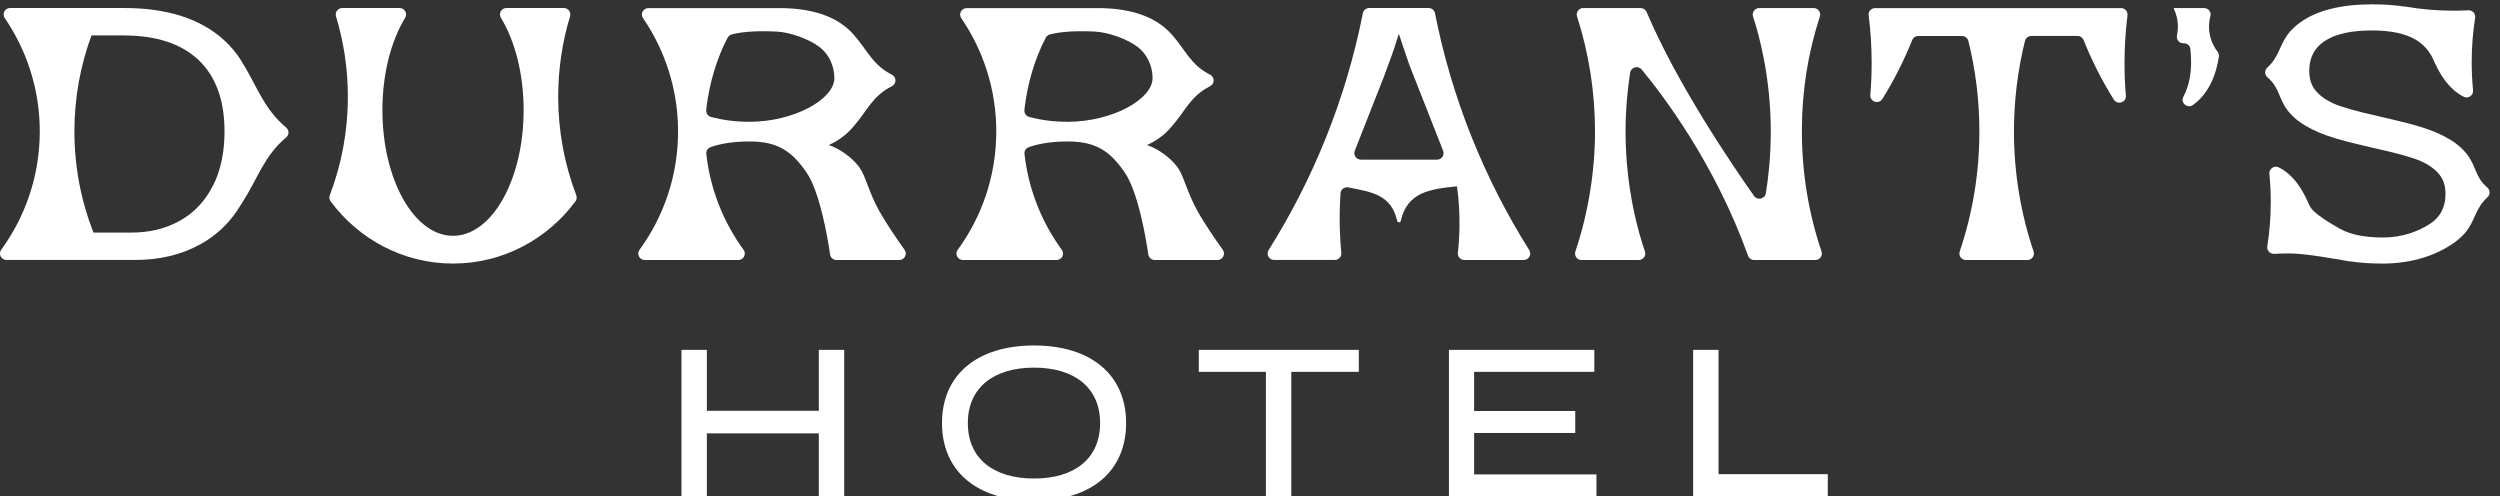
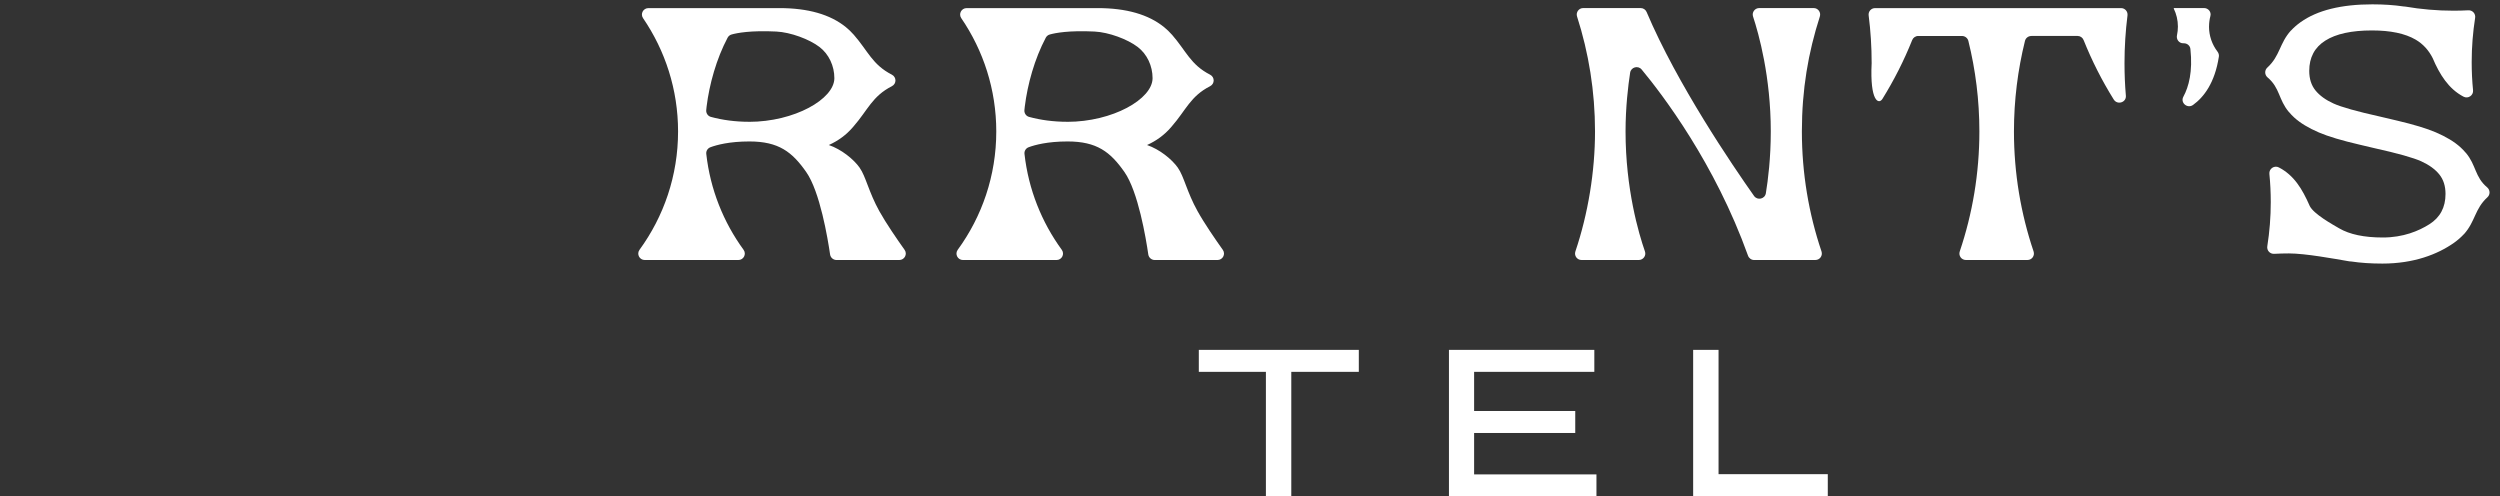
<svg xmlns="http://www.w3.org/2000/svg" width="141" height="28" viewBox="0 0 141 28" fill="none">
  <rect x="0" y="0" width="141" height="28" fill="#333333" stroke="none" />
  <g clip-path="url(#clip0_13286_5885)">
-     <path d="M12.016 10.457C11.587 11.318 10.974 11.976 10.175 12.433C9.375 12.89 8.45 13.118 7.396 13.118H5.271C4.577 11.349 4.196 9.424 4.196 7.413C4.196 5.512 4.537 3.687 5.16 1.998H6.96C8.81 1.998 10.223 2.462 11.198 3.384C12.173 4.309 12.663 5.652 12.663 7.413C12.663 8.582 12.45 9.598 12.021 10.459M13.624 3.442H13.62C13.347 3.008 13.021 2.615 12.638 2.265C11.311 1.057 9.432 0.452 6.998 0.452H0.573C0.278 0.452 0.102 0.777 0.268 1.019C1.515 2.844 2.243 5.044 2.243 7.411C2.243 9.902 1.437 12.205 0.069 14.084C-0.107 14.326 0.065 14.661 0.366 14.661H7.617C9.005 14.661 10.229 14.37 11.288 13.784C12.132 13.319 12.822 12.691 13.36 11.901C13.429 11.802 13.494 11.698 13.557 11.593H13.559C13.603 11.52 13.647 11.45 13.693 11.38C14.563 10.016 14.898 8.791 16.139 7.752C16.315 7.606 16.315 7.343 16.139 7.194C14.861 6.122 14.501 4.856 13.615 3.44" fill="white" />
-     <path d="M31.482 5.456C31.482 3.881 31.716 2.362 32.149 0.926C32.221 0.69 32.047 0.452 31.798 0.452H28.567C28.276 0.452 28.104 0.765 28.255 1.011C29.04 2.306 29.533 4.156 29.533 6.211C29.533 10.126 27.75 13.3 25.551 13.3C23.351 13.3 21.568 10.126 21.568 6.211C21.568 4.154 22.06 2.304 22.847 1.011C22.998 0.765 22.826 0.452 22.535 0.452H19.304C19.055 0.452 18.881 0.69 18.952 0.926C19.386 2.36 19.62 3.881 19.62 5.456C19.62 7.411 19.26 9.284 18.601 11.011C18.557 11.127 18.572 11.258 18.647 11.357C20.231 13.488 22.734 14.864 25.551 14.864C28.368 14.864 30.873 13.488 32.455 11.357C32.528 11.258 32.545 11.127 32.501 11.011C31.844 9.284 31.482 7.411 31.482 5.456Z" fill="white" />
    <path d="M60.192 6.869C59.417 6.869 58.685 6.77 58.036 6.592C57.867 6.546 57.758 6.378 57.777 6.205C57.783 6.134 57.791 6.062 57.798 6.01C57.953 4.75 58.352 3.316 58.982 2.126C59.03 2.035 59.112 1.971 59.212 1.944C59.516 1.859 60.28 1.708 61.73 1.779C62.536 1.818 63.597 2.213 64.164 2.648C64.702 3.057 65.005 3.726 65.005 4.409C65.005 5.59 62.747 6.871 60.192 6.871M66.434 9.462C66.087 8.973 65.399 8.421 64.693 8.179C65.225 7.939 65.675 7.608 66.041 7.183C66.056 7.167 66.07 7.148 66.085 7.132C66.895 6.205 67.138 5.429 68.249 4.862C68.519 4.723 68.519 4.351 68.249 4.212C67.142 3.645 66.903 2.875 66.096 1.953H66.093C65.962 1.802 65.815 1.661 65.654 1.53C64.773 0.815 63.523 0.457 61.906 0.457H54.52C54.225 0.457 54.05 0.781 54.215 1.024C55.462 2.849 56.19 5.048 56.19 7.415C56.19 9.906 55.385 12.211 54.016 14.088C53.84 14.33 54.012 14.665 54.313 14.665H59.587C59.888 14.665 60.06 14.33 59.884 14.088C58.752 12.534 58.005 10.687 57.781 8.681C57.762 8.518 57.858 8.363 58.013 8.305C58.363 8.175 59.076 7.978 60.213 7.978C61.864 7.978 62.624 8.568 63.417 9.7C64.193 10.806 64.633 13.447 64.764 14.353C64.792 14.533 64.947 14.665 65.131 14.665H68.663C68.963 14.665 69.138 14.335 68.967 14.092C68.55 13.507 67.918 12.588 67.54 11.905C66.937 10.821 66.78 9.952 66.432 9.462" fill="white" />
-     <path d="M76.753 9.004C76.494 9.004 76.314 8.746 76.408 8.506L78.049 4.334C78.382 3.461 78.633 2.745 78.804 2.186L78.896 1.905L79.173 2.741C79.363 3.326 79.553 3.85 79.744 4.313L81.393 8.506C81.487 8.746 81.309 9.004 81.048 9.004H76.753ZM86.248 14.103C83.714 10.072 81.885 5.565 80.933 0.746C80.899 0.577 80.749 0.452 80.573 0.452H77.226C77.051 0.452 76.9 0.577 76.866 0.746C75.912 5.565 74.085 10.074 71.551 14.103C71.398 14.347 71.572 14.661 71.863 14.661H75.282C75.5 14.661 75.671 14.477 75.65 14.264C75.59 13.65 75.502 12.385 75.605 10.902C75.619 10.682 75.831 10.525 76.048 10.569C77.4 10.831 78.478 10.997 78.802 12.462C78.825 12.567 78.98 12.567 79.003 12.462C79.359 10.852 80.629 10.66 82.169 10.509H82.167C82.169 10.509 82.172 10.509 82.174 10.509C82.408 12.145 82.301 13.585 82.224 14.26C82.199 14.477 82.37 14.663 82.59 14.663H85.939C86.23 14.663 86.403 14.349 86.25 14.105" fill="white" />
    <path d="M102.385 14.664C102.639 14.664 102.812 14.419 102.733 14.181C102.015 12.054 101.626 9.778 101.626 7.413C101.626 5.048 101.982 2.977 102.639 0.932C102.714 0.697 102.54 0.454 102.289 0.454H99.223C98.972 0.454 98.794 0.697 98.872 0.932C99.196 1.915 99.872 4.332 99.872 7.413C99.872 8.913 99.719 10.14 99.594 10.902C99.539 11.225 99.117 11.32 98.928 11.051C97.716 9.335 94.592 4.748 92.868 0.676C92.811 0.541 92.679 0.454 92.531 0.454H89.295C89.044 0.454 88.87 0.697 88.946 0.932C89.603 2.977 89.959 5.154 89.959 7.413C89.959 9.673 89.569 12.054 88.852 14.181C88.772 14.419 88.946 14.664 89.199 14.664H92.426C92.679 14.664 92.859 14.417 92.775 14.181C92.424 13.172 91.681 10.66 91.681 7.413C91.681 6.058 91.825 4.843 91.94 4.098C91.989 3.786 92.386 3.676 92.589 3.92C93.769 5.342 96.72 9.211 98.589 14.421C98.641 14.566 98.78 14.665 98.936 14.665H102.388L102.385 14.664Z" fill="white" />
-     <path d="M114.569 2.027H117.174C117.325 2.027 117.459 2.118 117.515 2.259C117.984 3.43 118.553 4.551 119.215 5.613C119.42 5.94 119.933 5.778 119.899 5.396C119.847 4.791 119.822 4.181 119.822 3.562C119.822 2.65 119.88 1.75 119.991 0.868C120.018 0.649 119.849 0.457 119.627 0.457H116.888H108.475H105.756C105.532 0.457 105.363 0.651 105.392 0.868C105.505 1.752 105.561 2.65 105.561 3.562C105.561 4.167 105.536 4.767 105.486 5.358C105.455 5.741 105.967 5.905 106.17 5.576C106.821 4.527 107.384 3.418 107.847 2.261C107.903 2.122 108.037 2.029 108.188 2.029H110.653C110.823 2.029 110.973 2.143 111.015 2.306C111.421 3.943 111.637 5.654 111.637 7.413C111.637 9.778 111.248 12.054 110.53 14.181C110.45 14.419 110.624 14.664 110.877 14.664H114.347C114.6 14.664 114.774 14.419 114.694 14.181C113.976 12.054 113.587 9.778 113.587 7.413C113.587 5.652 113.803 3.943 114.209 2.306C114.249 2.143 114.399 2.029 114.571 2.029" fill="white" />
+     <path d="M114.569 2.027H117.174C117.325 2.027 117.459 2.118 117.515 2.259C117.984 3.43 118.553 4.551 119.215 5.613C119.42 5.94 119.933 5.778 119.899 5.396C119.847 4.791 119.822 4.181 119.822 3.562C119.822 2.65 119.88 1.75 119.991 0.868C120.018 0.649 119.849 0.457 119.627 0.457H116.888H108.475H105.756C105.532 0.457 105.363 0.651 105.392 0.868C105.505 1.752 105.561 2.65 105.561 3.562C105.455 5.741 105.967 5.905 106.17 5.576C106.821 4.527 107.384 3.418 107.847 2.261C107.903 2.122 108.037 2.029 108.188 2.029H110.653C110.823 2.029 110.973 2.143 111.015 2.306C111.421 3.943 111.637 5.654 111.637 7.413C111.637 9.778 111.248 12.054 110.53 14.181C110.45 14.419 110.624 14.664 110.877 14.664H114.347C114.6 14.664 114.774 14.419 114.694 14.181C113.976 12.054 113.587 9.778 113.587 7.413C113.587 5.652 113.803 3.943 114.209 2.306C114.249 2.143 114.399 2.029 114.571 2.029" fill="white" />
    <path d="M124.59 1.497C124.59 1.292 124.617 1.092 124.667 0.903C124.728 0.676 124.548 0.454 124.309 0.454H122.602V0.488C122.75 0.794 122.834 1.137 122.834 1.499C122.834 1.667 122.815 1.83 122.782 1.988C122.731 2.219 122.895 2.441 123.133 2.441H123.173C123.359 2.441 123.52 2.577 123.539 2.762C123.675 4.032 123.449 4.889 123.141 5.456C122.957 5.797 123.372 6.147 123.688 5.919C124.303 5.474 124.918 4.667 125.144 3.196C125.161 3.095 125.128 2.991 125.065 2.909C124.765 2.515 124.588 2.027 124.588 1.499" fill="white" />
    <path d="M42.247 6.869C41.472 6.869 40.74 6.77 40.091 6.592C39.922 6.546 39.813 6.378 39.832 6.205C39.838 6.134 39.846 6.062 39.852 6.01C40.007 4.75 40.407 3.316 41.037 2.126C41.085 2.035 41.167 1.971 41.265 1.944C41.569 1.859 42.332 1.708 43.783 1.779C44.588 1.818 45.65 2.213 46.217 2.648C46.755 3.057 47.058 3.726 47.058 4.409C47.058 5.59 44.8 6.871 42.245 6.871M48.487 9.462C48.142 8.973 47.451 8.421 46.746 8.179C47.278 7.939 47.728 7.608 48.094 7.183C48.108 7.167 48.123 7.148 48.138 7.132C48.948 6.205 49.19 5.429 50.302 4.862C50.572 4.723 50.57 4.351 50.302 4.212C49.195 3.645 48.956 2.875 48.148 1.953H48.146C48.014 1.802 47.868 1.661 47.707 1.53C46.826 0.815 45.576 0.457 43.959 0.457H36.573C36.278 0.457 36.102 0.781 36.268 1.024C37.515 2.849 38.243 5.048 38.243 7.415C38.243 9.906 37.438 12.211 36.069 14.088C35.893 14.33 36.065 14.665 36.366 14.665H41.64C41.941 14.665 42.113 14.33 41.937 14.088C40.805 12.534 40.058 10.687 39.834 8.681C39.815 8.518 39.911 8.363 40.066 8.305C40.416 8.175 41.129 7.978 42.266 7.978C43.917 7.978 44.676 8.568 45.469 9.7C46.246 10.806 46.685 13.447 46.817 14.353C46.844 14.533 46.999 14.665 47.184 14.665H50.716C51.015 14.665 51.191 14.335 51.02 14.092C50.603 13.507 49.971 12.588 49.592 11.905C48.992 10.821 48.833 9.952 48.485 9.462" fill="white" />
    <path d="M140.276 10.568C139.572 9.977 139.667 9.323 139.074 8.619H139.07C138.978 8.51 138.88 8.406 138.773 8.309C138.434 7.999 137.969 7.717 137.381 7.465C136.871 7.245 136.14 7.026 135.215 6.807C134.893 6.73 134.571 6.654 134.248 6.579C132.928 6.285 132.049 6.039 131.607 5.836C131.166 5.636 130.827 5.389 130.592 5.1C130.358 4.81 130.241 4.444 130.241 3.999C130.241 3.242 130.544 2.672 131.149 2.29C131.754 1.907 132.631 1.717 133.78 1.717C134.826 1.717 135.646 1.888 136.239 2.234C136.655 2.476 136.975 2.826 137.203 3.277C137.586 4.181 138.095 5.013 138.945 5.453C139.202 5.588 139.51 5.379 139.48 5.089C139.428 4.568 139.403 4.038 139.403 3.502C139.403 2.654 139.47 1.82 139.597 1.009C139.635 0.773 139.451 0.568 139.212 0.581C138.936 0.595 138.658 0.603 138.377 0.603C137.452 0.603 136.546 0.523 135.663 0.372C135.628 0.372 135.592 0.367 135.556 0.363C135.031 0.285 134.447 0.245 133.801 0.245C132.047 0.245 130.699 0.578 129.755 1.249C129.55 1.396 129.368 1.555 129.207 1.729V1.723C128.554 2.447 128.6 3.15 127.878 3.811C127.713 3.962 127.719 4.22 127.891 4.367C128.594 4.959 128.5 5.613 129.092 6.316H129.096C129.188 6.426 129.286 6.529 129.393 6.627C129.732 6.937 130.197 7.218 130.785 7.471C131.316 7.699 132.087 7.928 133.068 8.156C133.351 8.224 133.635 8.29 133.92 8.357C135.238 8.65 136.119 8.897 136.561 9.099C137.002 9.3 137.341 9.546 137.576 9.836C137.81 10.126 137.927 10.492 137.927 10.937C137.927 11.694 137.624 12.263 137.019 12.646C136.414 13.029 135.538 13.395 134.389 13.395C133.342 13.395 132.522 13.223 131.93 12.878C131.513 12.636 130.498 12.071 130.27 11.62C129.845 10.647 129.378 9.884 128.529 9.443C128.271 9.308 127.964 9.517 127.993 9.807C128.045 10.328 128.071 10.858 128.071 11.394C128.071 12.242 128.004 13.076 127.876 13.887C127.838 14.123 128.022 14.328 128.261 14.316C128.537 14.301 128.816 14.293 129.096 14.293C130.021 14.293 131.622 14.589 132.505 14.74C132.541 14.74 132.576 14.744 132.612 14.748C133.137 14.827 133.721 14.866 134.368 14.866C136.121 14.866 137.471 14.355 138.413 13.689C138.618 13.542 138.8 13.383 138.961 13.209V13.215C139.614 12.491 139.568 11.787 140.29 11.127C140.456 10.976 140.449 10.717 140.278 10.57" fill="white" />
-     <path d="M47.612 19.733V27.995H46.181V24.442H39.867V27.995H38.435V19.733H39.867V23.168H46.181V19.733H47.612Z" fill="white" />
-     <path d="M53.129 23.863C53.129 21.136 55.111 19.485 58.321 19.485C61.531 19.485 63.513 21.138 63.513 23.863C63.513 26.588 61.531 28.241 58.321 28.241C55.111 28.241 53.129 26.588 53.129 23.863ZM62.046 23.863C62.046 21.856 60.59 20.734 58.321 20.734C56.053 20.734 54.586 21.856 54.586 23.863C54.586 25.87 56.042 26.989 58.321 26.989C60.6 26.989 62.046 25.868 62.046 23.863Z" fill="white" />
    <path d="M76.635 20.972H72.829V27.995H71.397V20.972H67.613V19.733H76.637V20.972H76.635Z" fill="white" />
    <path d="M90.04 26.756V27.995H81.721V19.733H89.92V20.972H83.14V23.18H88.844V24.42H83.14V26.756H90.04Z" fill="white" />
    <path d="M103.087 26.743V27.995H95.494V19.733H96.926V26.743H103.085H103.087Z" fill="white" />
  </g>
  <defs>
    <clipPath id="clip0_13286_5885">
      <rect width="140.41" height="28" fill="white" transform="translate(0 0.241)" />
    </clipPath>
  </defs>
</svg>